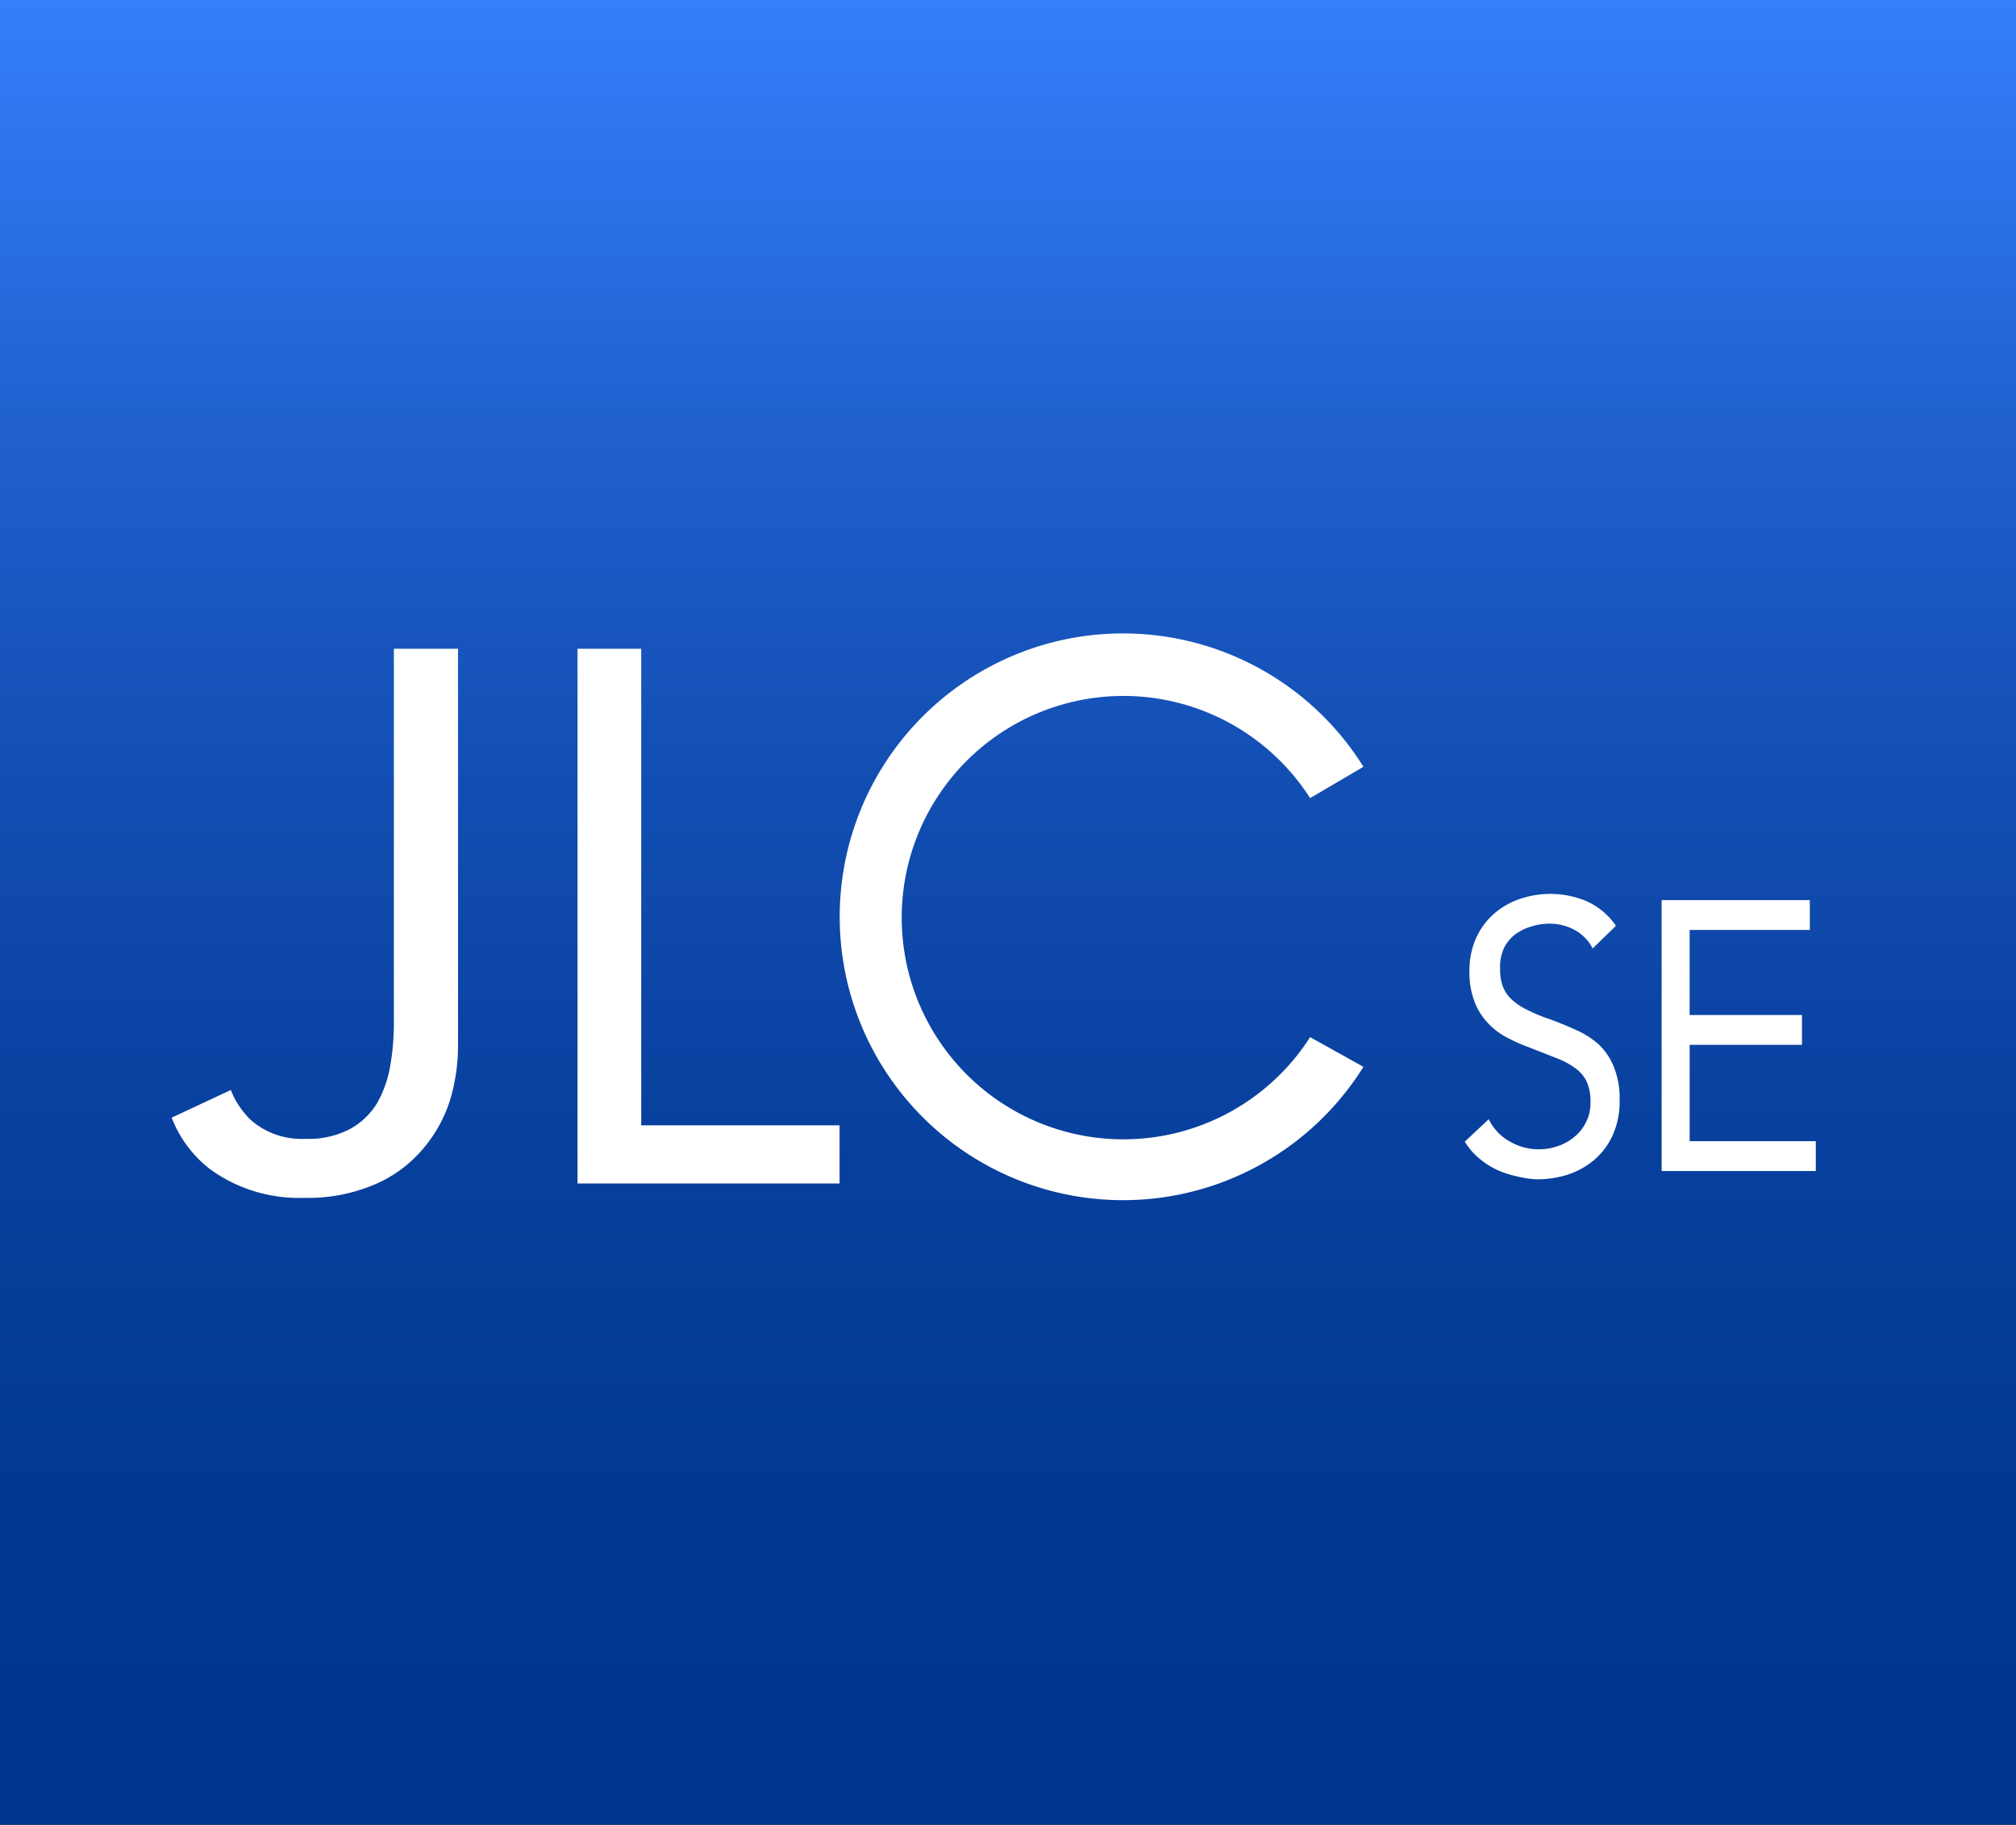
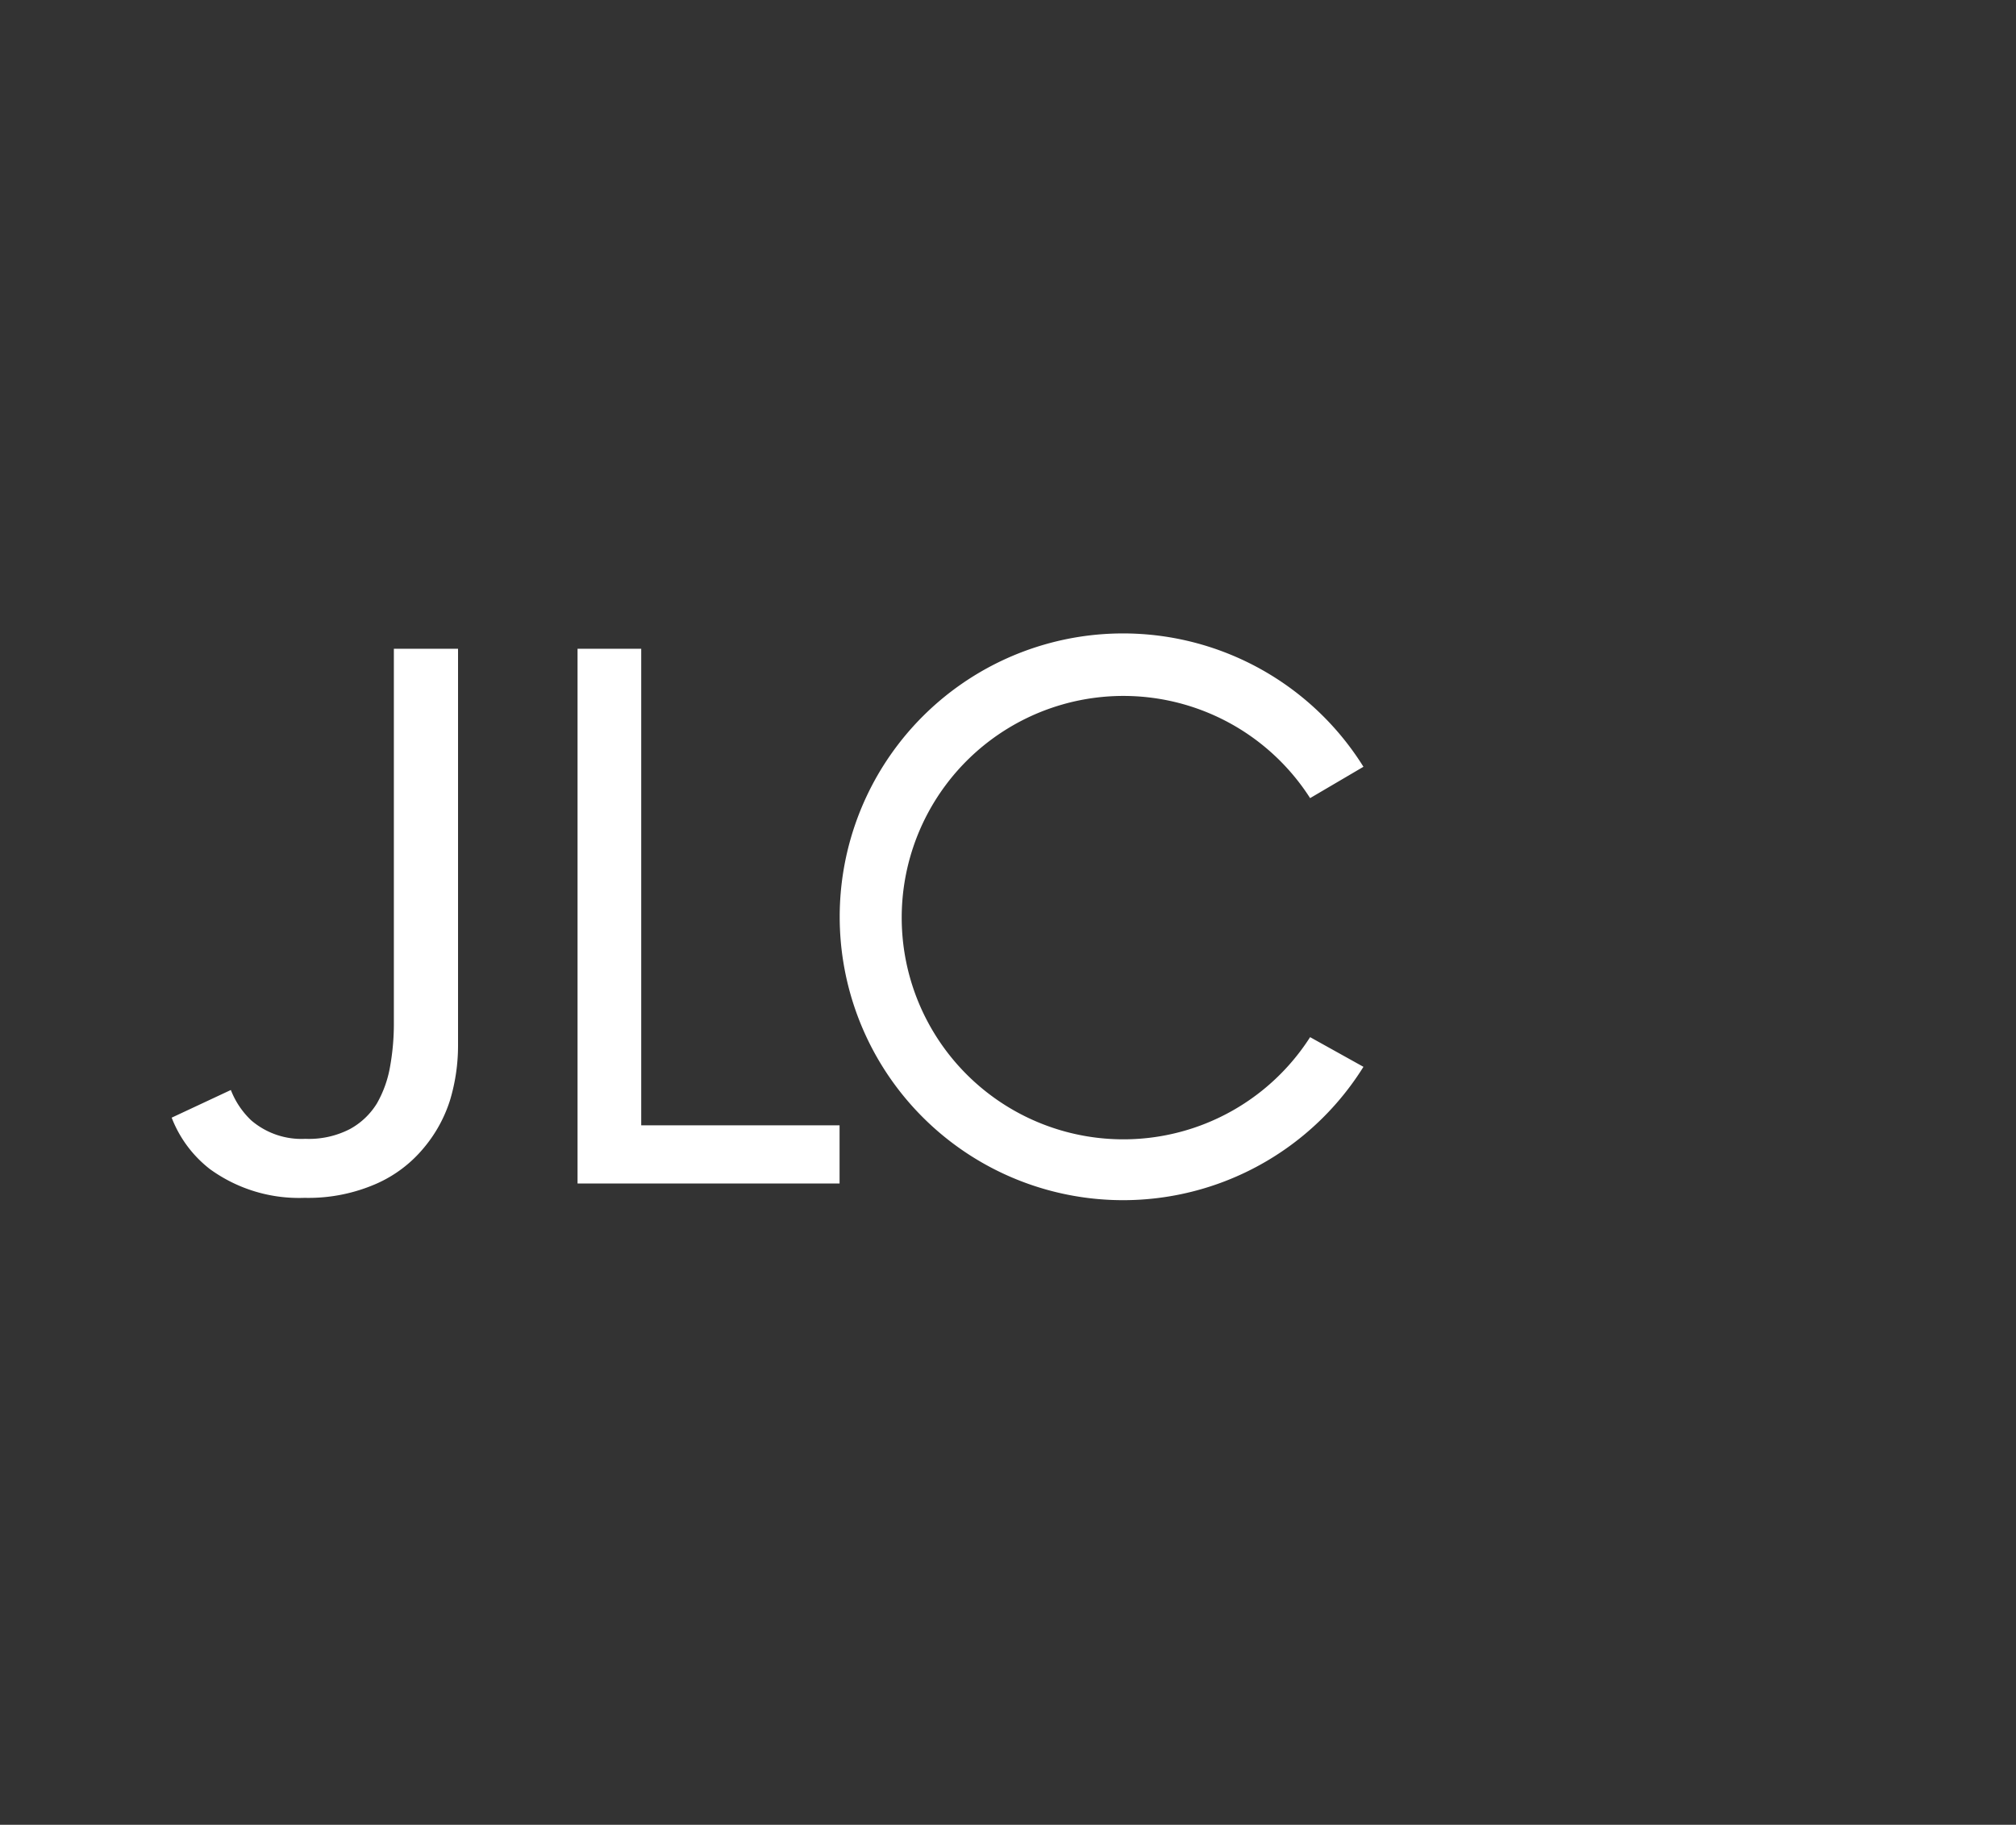
<svg xmlns="http://www.w3.org/2000/svg" id="レイヤー_1" data-name="レイヤー 1" width="120.95" height="109.47" viewBox="0 0 120.95 109.47">
  <rect x="0" y="0" width="120.95" height="109.47" fill="#333333" stroke="none" />
  <defs>
    <style>.cls-1{fill:url(#名称未設定グラデーション_42);}.cls-2{fill:#fff;}</style>
    <linearGradient id="名称未設定グラデーション_42" x1="60.47" x2="60.47" y2="109.47" gradientUnits="userSpaceOnUse">
      <stop offset="0" stop-color="#357ffc" />
      <stop offset="0.04" stop-color="#317af4" />
      <stop offset="0.23" stop-color="#2061cf" />
      <stop offset="0.43" stop-color="#124eb2" />
      <stop offset="0.62" stop-color="#08409e" />
      <stop offset="0.82" stop-color="#023891" />
      <stop offset="1" stop-color="#00358d" />
    </linearGradient>
  </defs>
-   <rect class="cls-1" width="120.95" height="109.47" />
  <path class="cls-2" d="M34.65,38.92h3.82V67.51h11.9V71H34.65Z" />
-   <path class="cls-2" d="M95.55,56.9a2.55,2.55,0,0,0-1.12-1.13A3.12,3.12,0,0,0,93,55.41a3.69,3.69,0,0,0-1.09.16,3.14,3.14,0,0,0-1,.48,2.31,2.31,0,0,0-.69.85A2.7,2.7,0,0,0,90,58.14a3,3,0,0,0,.15,1,2.06,2.06,0,0,0,.49.77,3.68,3.68,0,0,0,.92.64,9.85,9.85,0,0,0,1.41.59c.55.2,1.08.42,1.59.65a5.27,5.27,0,0,1,1.36.87A3.77,3.77,0,0,1,96.82,64a5,5,0,0,1,.35,2,4.9,4.9,0,0,1-.42,2.11,4.27,4.27,0,0,1-1.11,1.48,4.75,4.75,0,0,1-1.59.88,6.1,6.1,0,0,1-1.85.28A6.43,6.43,0,0,1,91,70.57a5.92,5.92,0,0,1-1.19-.39,4.88,4.88,0,0,1-1.07-.69,4.07,4.07,0,0,1-.86-1l1.44-1.35a3,3,0,0,0,1.28,1.35,3.45,3.45,0,0,0,2.82.28,3,3,0,0,0,1-.54,2.68,2.68,0,0,0,.72-.88,2.55,2.55,0,0,0,.28-1.22,2.91,2.91,0,0,0-.22-1.23,2.08,2.08,0,0,0-.68-.81,4.64,4.64,0,0,0-1.16-.62l-1.63-.64a10.7,10.7,0,0,1-1.4-.63,4.19,4.19,0,0,1-1.11-.88A3.72,3.72,0,0,1,88.43,60a4.91,4.91,0,0,1-.27-1.73,4.79,4.79,0,0,1,.4-2,4.31,4.31,0,0,1,1.08-1.46,4.61,4.61,0,0,1,1.54-.88,5.65,5.65,0,0,1,4,.13,4.29,4.29,0,0,1,1.77,1.48Z" />
-   <path class="cls-2" d="M99.69,54h8.89v1.79h-7.21v5.1h6.74v1.79h-6.74v5.78h7.57v1.79H99.69Z" />
  <path class="cls-2" d="M23.63,38.92V61.43A14.42,14.42,0,0,1,23.4,64a6.76,6.76,0,0,1-.79,2.2A4.34,4.34,0,0,1,21,67.73a5.35,5.35,0,0,1-2.68.59,4.63,4.63,0,0,1-3.25-1.11,5,5,0,0,1-1.22-1.82L10.3,67.05a7.16,7.16,0,0,0,2.3,3.09,9.09,9.09,0,0,0,5.67,1.72A10.15,10.15,0,0,0,22.61,71a7.73,7.73,0,0,0,2.81-2.13A8.37,8.37,0,0,0,27,66a11.37,11.37,0,0,0,.48-3.25V38.92Z" />
  <path class="cls-2" d="M78.6,62.22a13.3,13.3,0,1,1,0-14.34L81.8,46a17,17,0,1,0,0,18Z" />
</svg>